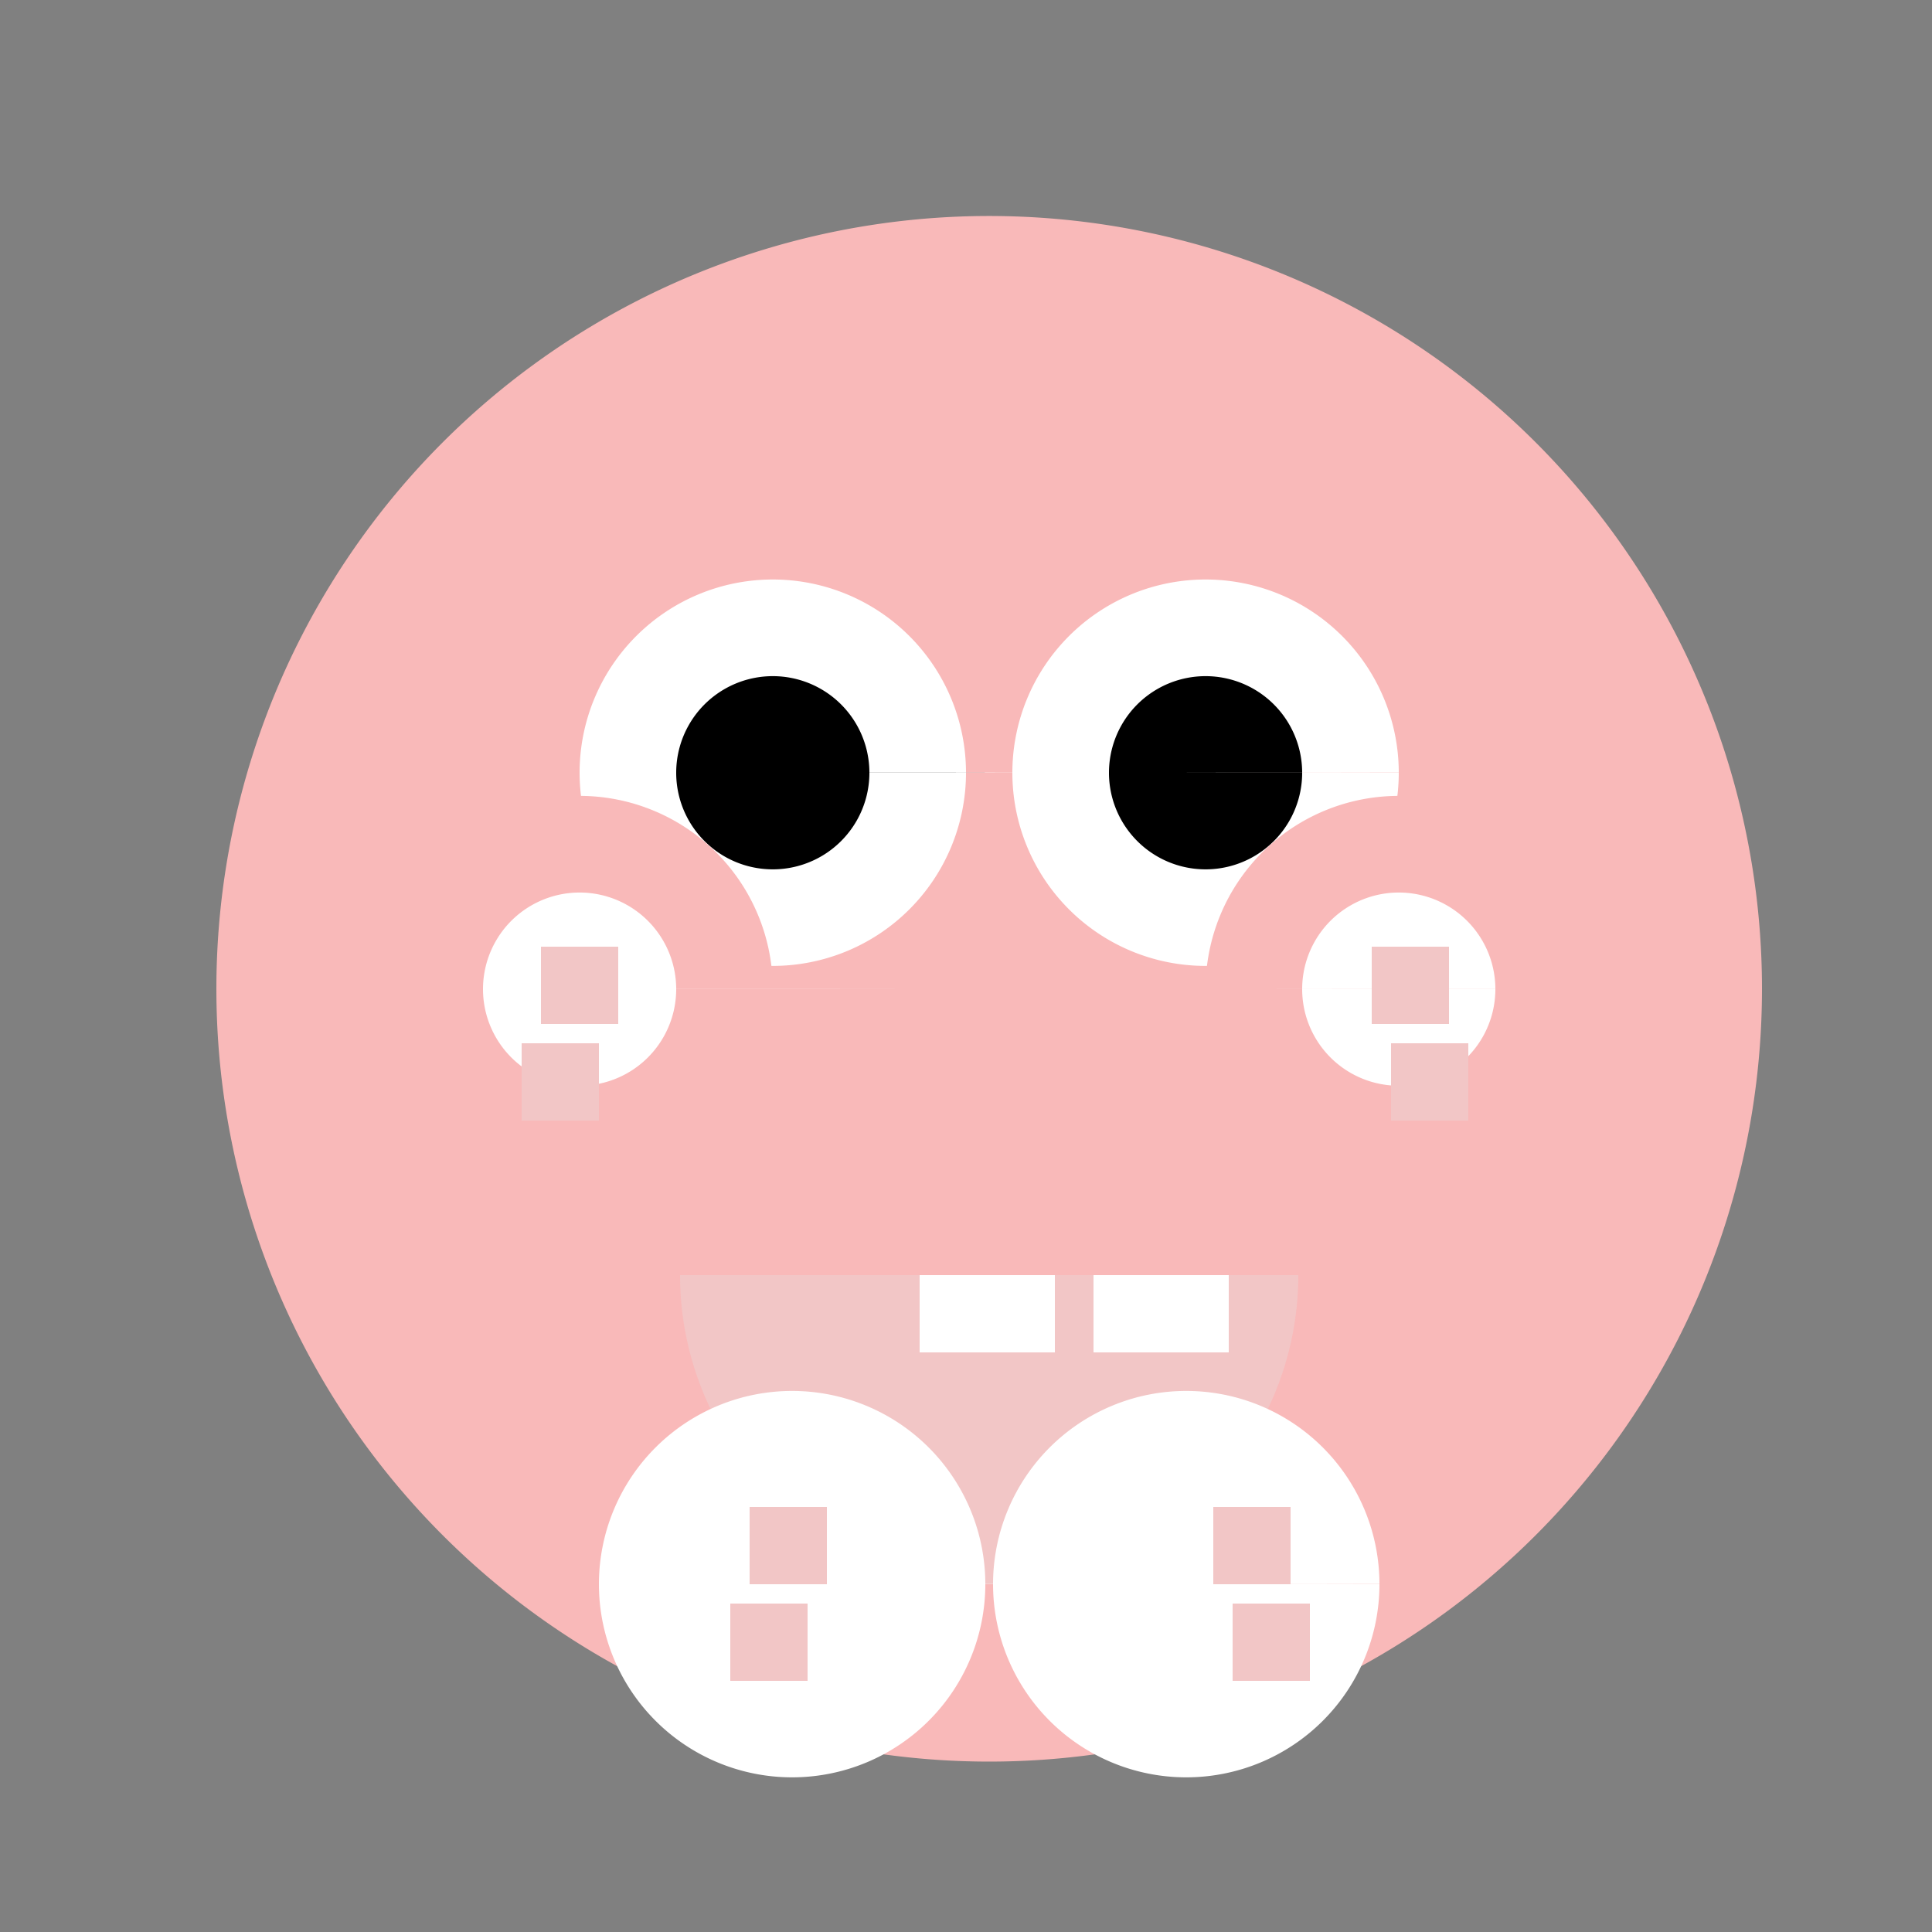
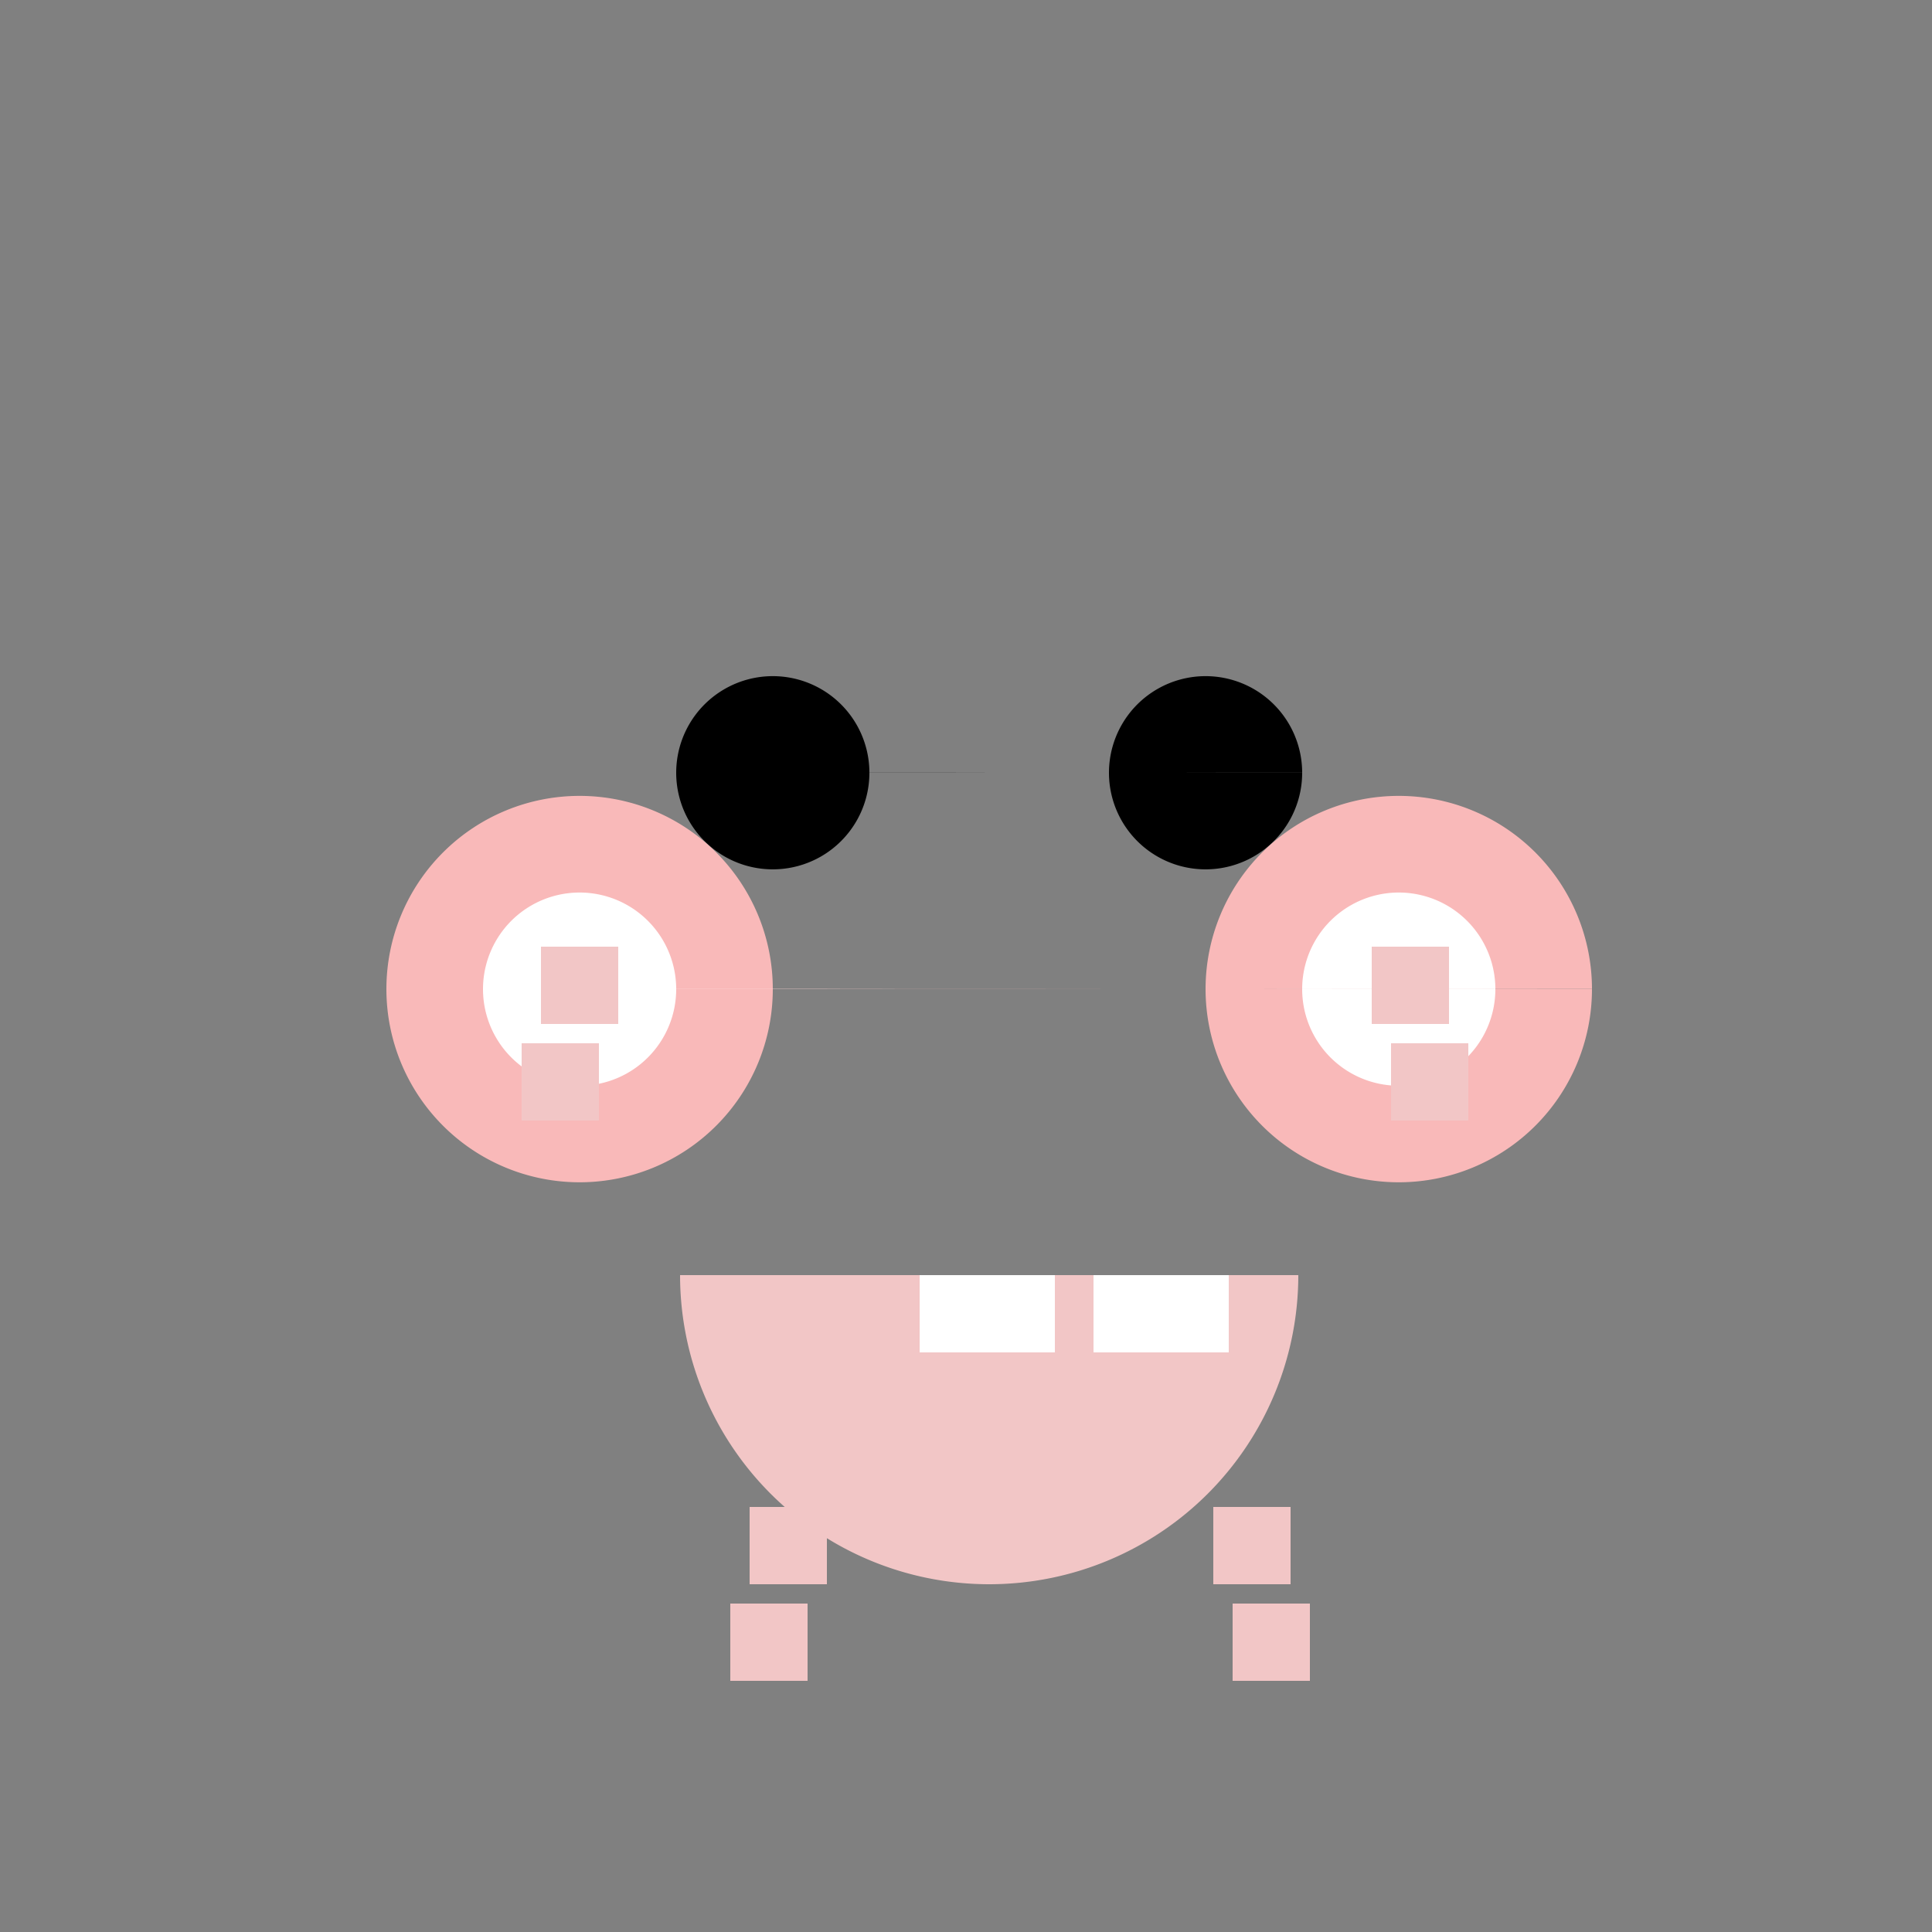
<svg xmlns="http://www.w3.org/2000/svg" width="500" height="500">
  <rect width="100%" height="100%" fill="#808080" stroke="none" />
  <defs />
  <g>
-     <path fill="#F9B9B9" stroke="none" paint-order="stroke fill markers" d=" M 456 256 A 200 200 0 1 1 456 255.8" />
-     <path fill="#FFFFFF" stroke="none" paint-order="stroke fill markers" d=" M 250 200 A 50 50 0 1 1 250 199.95 L 362 200 A 50 50 0 1 1 362 199.95" />
    <path fill="#000000" stroke="none" paint-order="stroke fill markers" d=" M 225 200 A 25 25 0 1 1 225 199.975 L 337 200 A 25 25 0 1 1 337 199.975" />
    <path fill="#F2C6C6" stroke="none" paint-order="stroke fill markers" d=" M 336 330 A 80 80 0 0 1 176 330" />
    <path fill="#FFFFFF" stroke="none" paint-order="stroke fill markers" d=" M 238 330 L 273 330 L 273 350 L 238 350 L 238 330 Z M 283 330 L 318 330 L 318 350 L 283 350 L 283 330 Z" />
    <path fill="#F9B9B9" stroke="none" paint-order="stroke fill markers" d=" M 200 256 A 50 50 0 1 1 200 255.95 L 412 256 A 50 50 0 1 1 412 255.95" />
    <path fill="#FFFFFF" stroke="none" paint-order="stroke fill markers" d=" M 175 256 A 25 25 0 1 1 175 255.975 L 387 256 A 25 25 0 1 1 387 255.975" />
    <path fill="#F2C6C6" stroke="none" paint-order="stroke fill markers" d=" M 140 245 L 160 245 L 160 265 L 140 265 L 140 245 Z M 135 270 L 155 270 L 155 290 L 135 290 L 135 270 Z M 355 245 L 375 245 L 375 265 L 355 265 L 355 245 Z M 360 270 L 380 270 L 380 290 L 360 290 L 360 270 Z" />
-     <path fill="#FFFFFF" stroke="none" paint-order="stroke fill markers" d=" M 255 410 A 50 50 0 1 1 255 409.95 L 357 410 A 50 50 0 1 1 357 409.95" />
    <path fill="#F2C6C6" stroke="none" paint-order="stroke fill markers" d=" M 194 390 L 214 390 L 214 410 L 194 410 L 194 390 Z M 189 415 L 209 415 L 209 435 L 189 435 L 189 415 Z M 314 390 L 334 390 L 334 410 L 314 410 L 314 390 Z M 319 415 L 339 415 L 339 435 L 319 435 L 319 415 Z" />
  </g>
</svg>